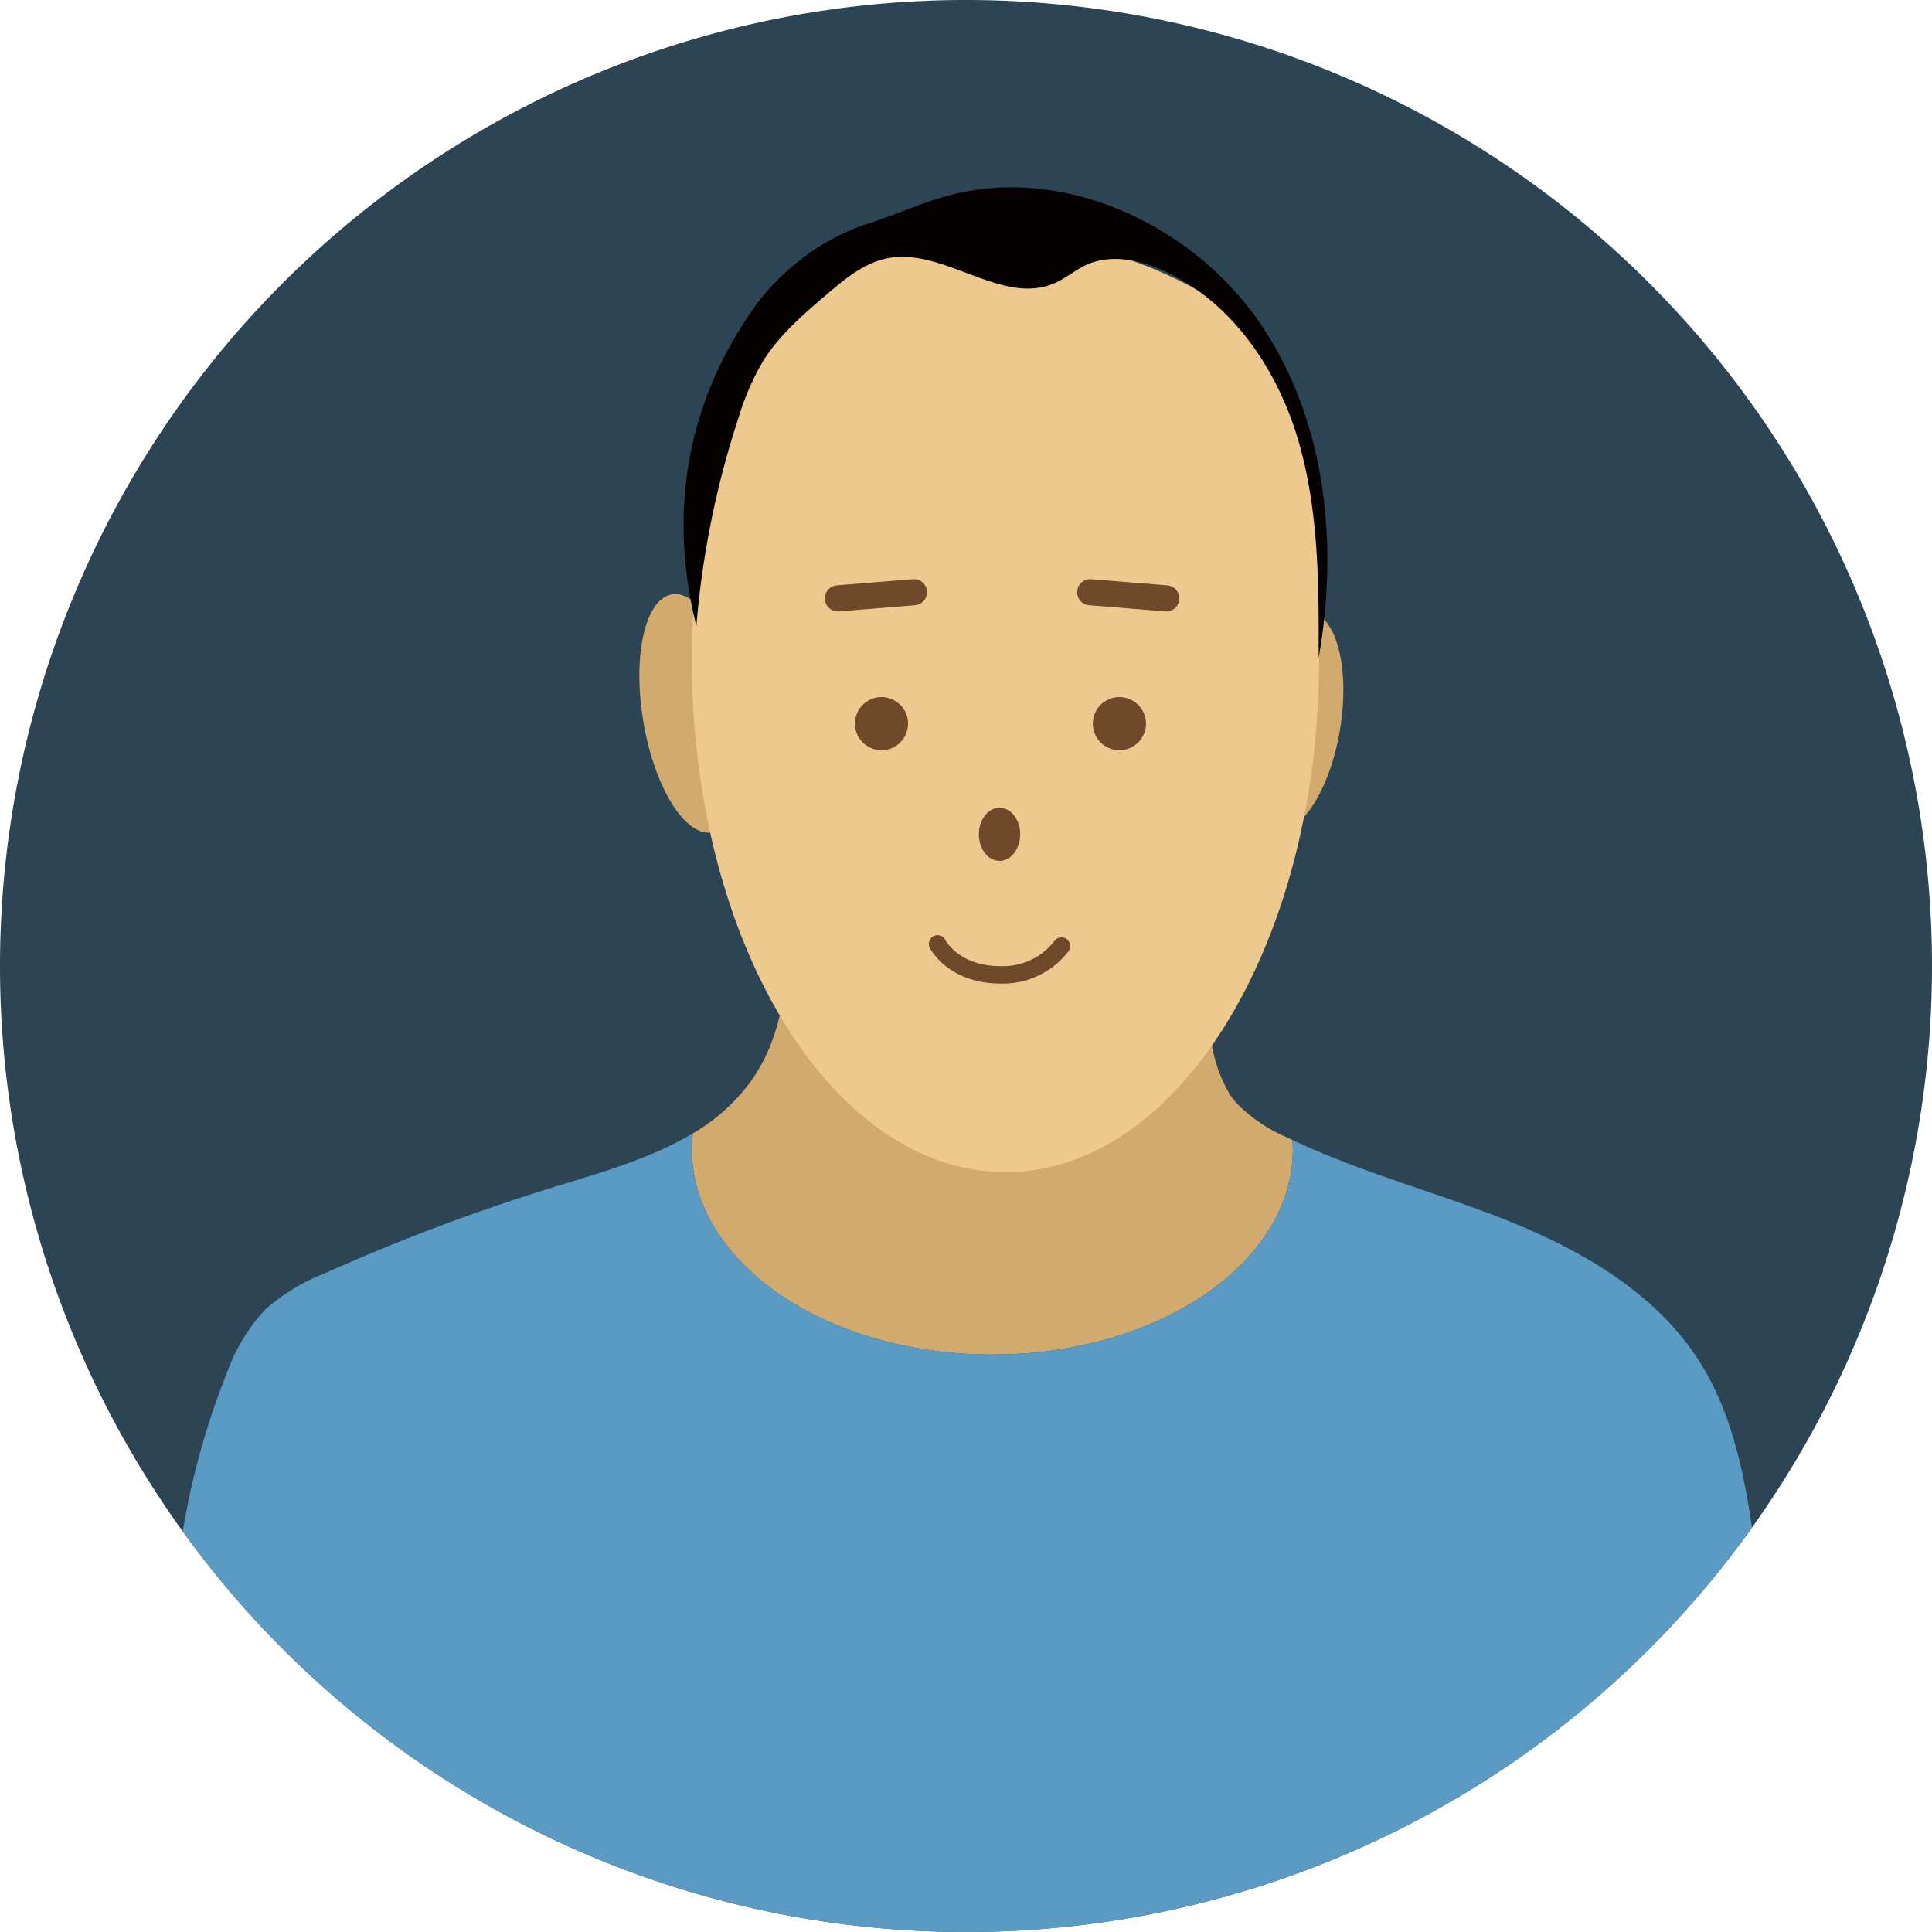
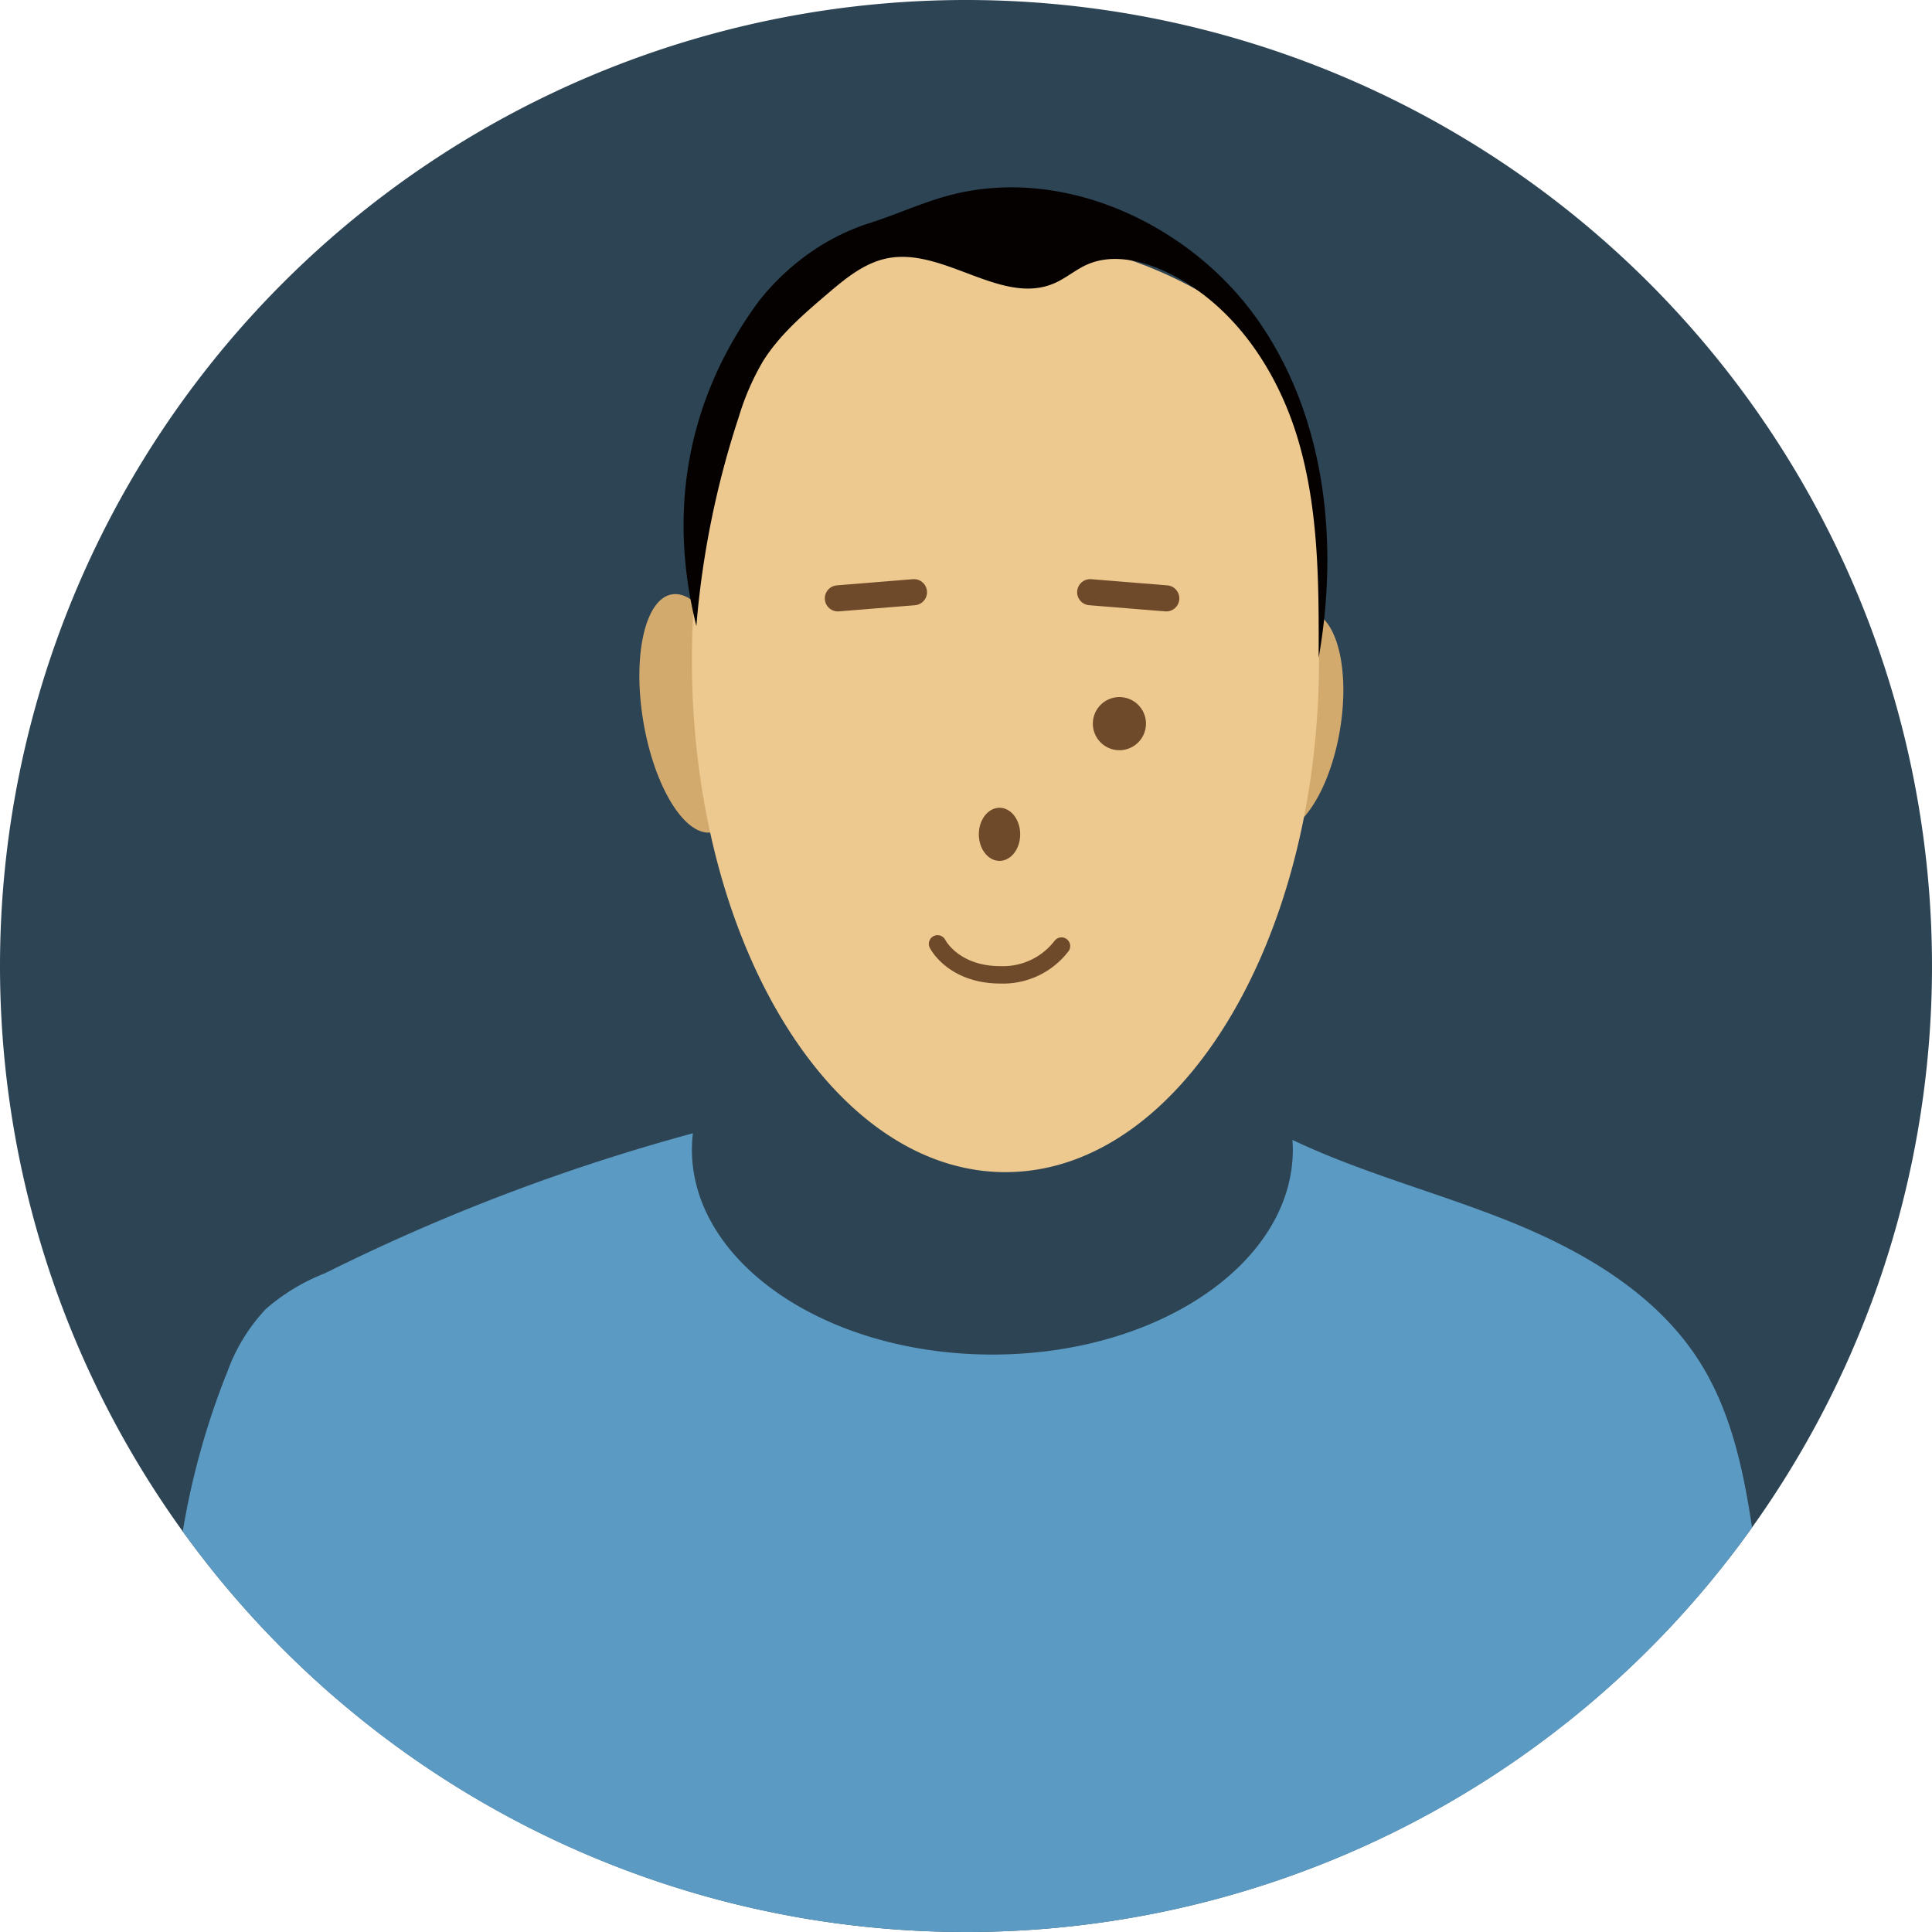
<svg xmlns="http://www.w3.org/2000/svg" id="グループ_1871" data-name="グループ 1871" width="222" height="222" viewBox="0 0 222 222">
  <defs>
    <clipPath id="clip-path">
      <rect id="長方形_1095" data-name="長方形 1095" width="222" height="222" fill="none" />
    </clipPath>
    <clipPath id="clip-path-3">
      <rect id="長方形_1093" data-name="長方形 1093" width="42.887" height="48.26" fill="none" />
    </clipPath>
  </defs>
  <g id="グループ_1870" data-name="グループ 1870" clip-path="url(#clip-path)">
    <g id="グループ_1869" data-name="グループ 1869">
      <g id="グループ_1868" data-name="グループ 1868" clip-path="url(#clip-path)">
        <path id="パス_4398" data-name="パス 4398" d="M0,111A111,111,0,1,0,111,0,111,111,0,0,0,0,111" fill="#2d4454" />
        <path id="パス_4399" data-name="パス 4399" d="M54.416,52.536c1.267,7.553-.206,14.093-3.289,14.612s-6.609-5.188-7.876-12.739S43.457,40.315,46.54,39.8s6.611,5.186,7.876,12.739" transform="translate(30.67 28.495)" fill="#d3aa6e" />
        <path id="パス_4400" data-name="パス 4400" d="M83.355,52.7c-1.178,7.009.372,13.11,3.454,13.628s6.533-4.748,7.708-11.757-.371-13.108-3.452-13.625S84.529,45.69,83.355,52.7" transform="translate(59.451 29.317)" fill="#d3aa6e" />
-         <path id="パス_4401" data-name="パス 4401" d="M80.839,113.746c19.066,0,34.523-10.547,34.523-23.555,0-.371-.015-.738-.041-1.105-.3-.139-.6-.266-.893-.412a17.841,17.841,0,0,1-5.466-3.759,9.575,9.575,0,0,1-.809-1.008,16.532,16.532,0,0,1-2.2-6.593,132.35,132.35,0,0,1-1.873-18.84L57.1,58.6c.467,8.185.742,17.084-4.019,23.76a21.8,21.8,0,0,1-6.654,5.965,16.461,16.461,0,0,0-.112,1.869c0,13.008,15.455,23.555,34.523,23.555" transform="translate(33.191 41.902)" fill="#d3aa6e" />
        <path id="パス_4402" data-name="パス 4402" d="M105.811,22.894A49.3,49.3,0,0,0,89.52,16.726a41.518,41.518,0,0,0-17.573-.148c-5.1,1.205-9.653,4.015-14.617,5.67-6.788,10.7-11.014,25.708-11.014,42.335,0,32.5,16.128,58.85,36.028,58.85s36.028-26.348,36.028-58.85c0-15.123.954-29.349-9.235-39.334a33.083,33.083,0,0,0-3.327-2.355" transform="translate(33.191 11.253)" fill="#edc98f" />
        <path id="パス_4403" data-name="パス 4403" d="M47.227,62.944a103.494,103.494,0,0,1,4.867-24,29.357,29.357,0,0,1,2.771-6.394c1.9-3.052,4.7-5.45,7.454-7.8,2.041-1.737,4.213-3.54,6.872-4.06,6.48-1.267,13.1,5.481,19.145,2.882,1.348-.578,2.465-1.574,3.806-2.165,2.765-1.221,6.044-.529,8.8.726,7.836,3.571,13.017,11.285,15.419,19.384s2.395,16.661,2.371,25.09c2.321-13.213.826-27.557-6.88-38.663S89.415,9.9,76.159,13.495c-3.227.875-6.264,2.314-9.459,3.291a25.872,25.872,0,0,0-6.6,3.394,27.91,27.91,0,0,0-5.718,5.467c-8.19,11.144-10.482,23.978-7.157,37.3" transform="translate(32.791 8.986)" fill="#050100" />
-         <path id="パス_4404" data-name="パス 4404" d="M102.234,167.638a110.856,110.856,0,0,0,90.323-46.472c-1-6.672-2.426-13.347-6-19.013-4.913-7.8-13.314-12.722-21.861-16.162-8.245-3.316-16.928-5.558-24.948-9.366.024.367.041.735.041,1.107,0,13.008-15.456,23.554-34.523,23.554S70.739,90.741,70.739,77.732a16.467,16.467,0,0,1,.113-1.871c-.343.206-.69.407-1.045.6-4.472,2.467-9.69,3.979-14.619,5.486A228.042,228.042,0,0,0,28.62,91.925a23.333,23.333,0,0,0-6.813,4.1,20.77,20.77,0,0,0-4.412,7.145,87.781,87.781,0,0,0-5.162,18.438,110.849,110.849,0,0,0,90,46.029" transform="translate(8.766 54.362)" fill="#5b9ac3" />
+         <path id="パス_4404" data-name="パス 4404" d="M102.234,167.638a110.856,110.856,0,0,0,90.323-46.472c-1-6.672-2.426-13.347-6-19.013-4.913-7.8-13.314-12.722-21.861-16.162-8.245-3.316-16.928-5.558-24.948-9.366.024.367.041.735.041,1.107,0,13.008-15.456,23.554-34.523,23.554S70.739,90.741,70.739,77.732a16.467,16.467,0,0,1,.113-1.871A228.042,228.042,0,0,0,28.62,91.925a23.333,23.333,0,0,0-6.813,4.1,20.77,20.77,0,0,0-4.412,7.145,87.781,87.781,0,0,0-5.162,18.438,110.849,110.849,0,0,0,90,46.029" transform="translate(8.766 54.362)" fill="#5b9ac3" />
        <g id="グループ_1867" data-name="グループ 1867" transform="translate(93.702 65.474)" opacity="0.8">
          <g id="グループ_1866" data-name="グループ 1866">
            <g id="グループ_1865" data-name="グループ 1865" clip-path="url(#clip-path-3)">
-               <path id="パス_4405" data-name="パス 4405" d="M57.227,49.714a3.052,3.052,0,1,1,3.052,3.052,3.052,3.052,0,0,1-3.052-3.052" transform="translate(-52.692 -32.036)" fill="#4f2910" />
              <path id="パス_4406" data-name="パス 4406" d="M79.257,49.714a3.052,3.052,0,1,0-3.052,3.052,3.052,3.052,0,0,0,3.052-3.052" transform="translate(-41.279 -32.036)" fill="#4f2910" />
              <path id="パス_4407" data-name="パス 4407" d="M70.273,57.122c0-1.686-1.064-3.052-2.376-3.052s-2.376,1.366-2.376,3.052,1.064,3.052,2.376,3.052,2.376-1.366,2.376-3.052" transform="translate(-46.748 -26.727)" fill="#4f2910" />
              <path id="パス_4408" data-name="パス 4408" d="M62.757,63.181s1.78,3.56,7.248,3.56A8.472,8.472,0,0,0,77,63.435" transform="translate(-48.729 -20.198)" fill="none" stroke="#4f2910" stroke-linecap="round" stroke-miterlimit="10" stroke-width="2" />
              <line id="線_431" data-name="線 431" y1="0.709" x2="8.744" transform="translate(2.575 2.574)" fill="none" stroke="#4f2910" stroke-linecap="round" stroke-miterlimit="10" stroke-width="3" />
              <line id="線_432" data-name="線 432" x1="8.744" y1="0.709" transform="translate(31.567 2.574)" fill="none" stroke="#4f2910" stroke-linecap="round" stroke-miterlimit="10" stroke-width="3" />
            </g>
          </g>
        </g>
      </g>
    </g>
  </g>
</svg>